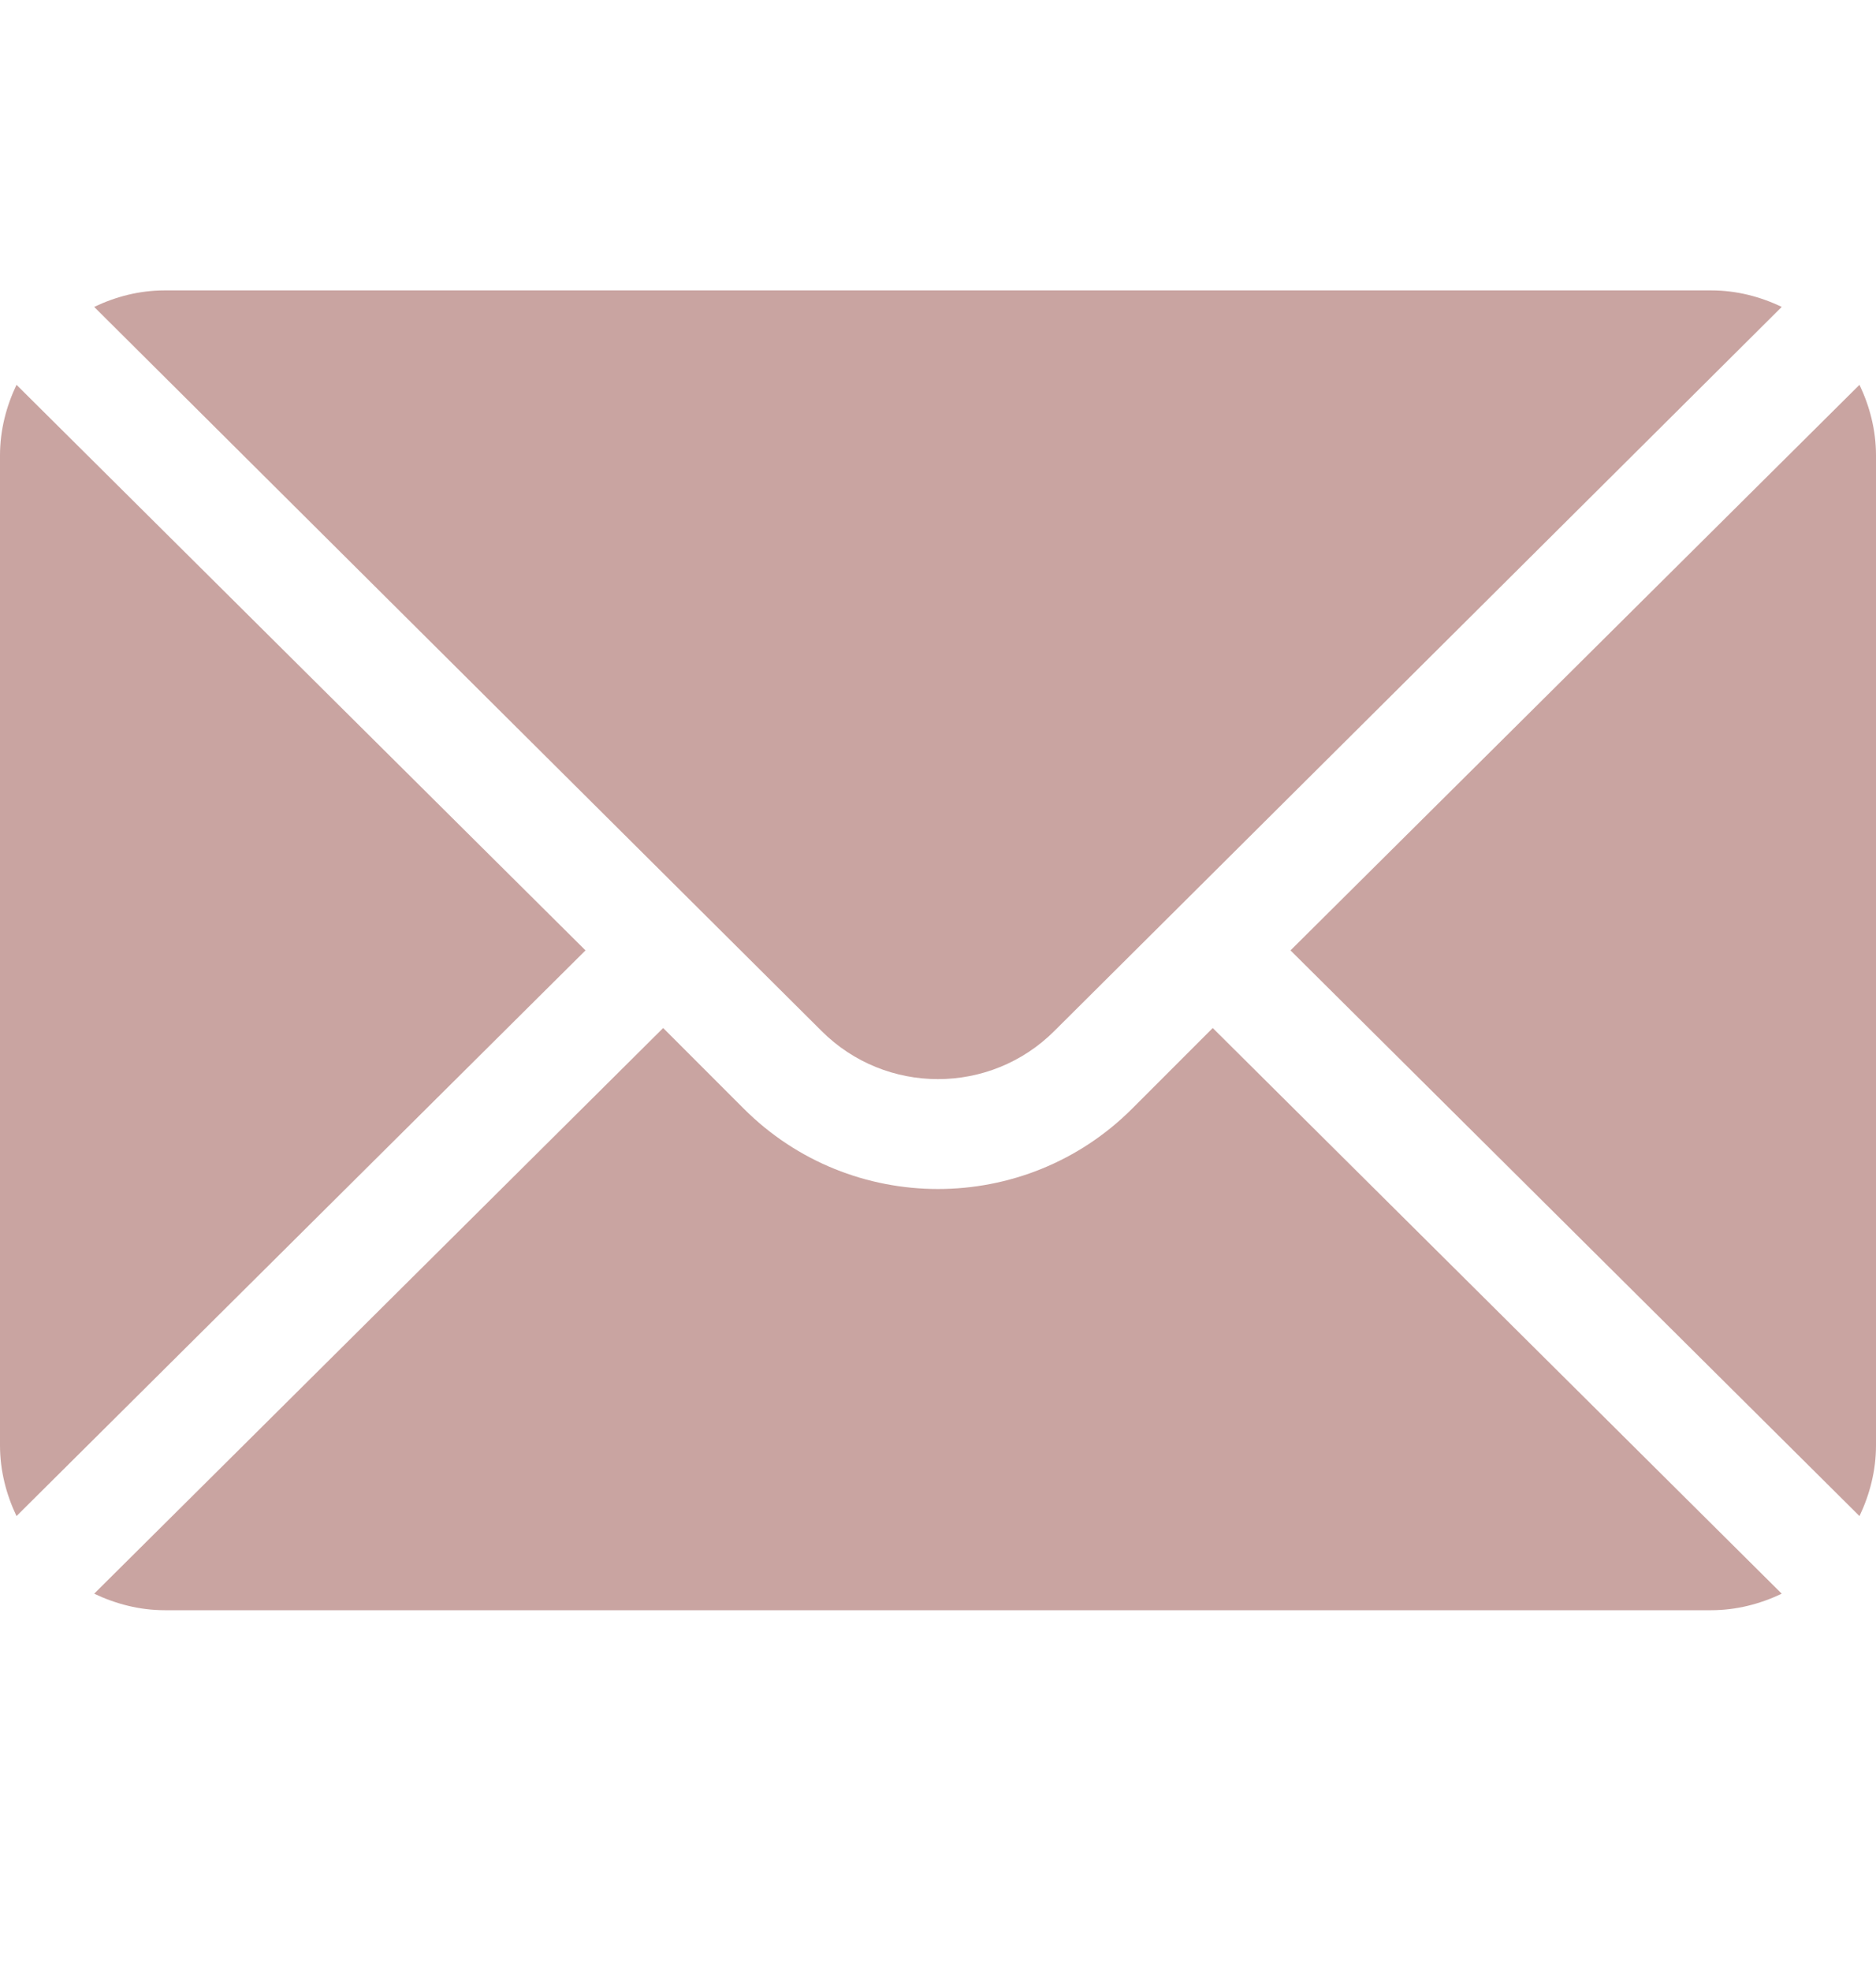
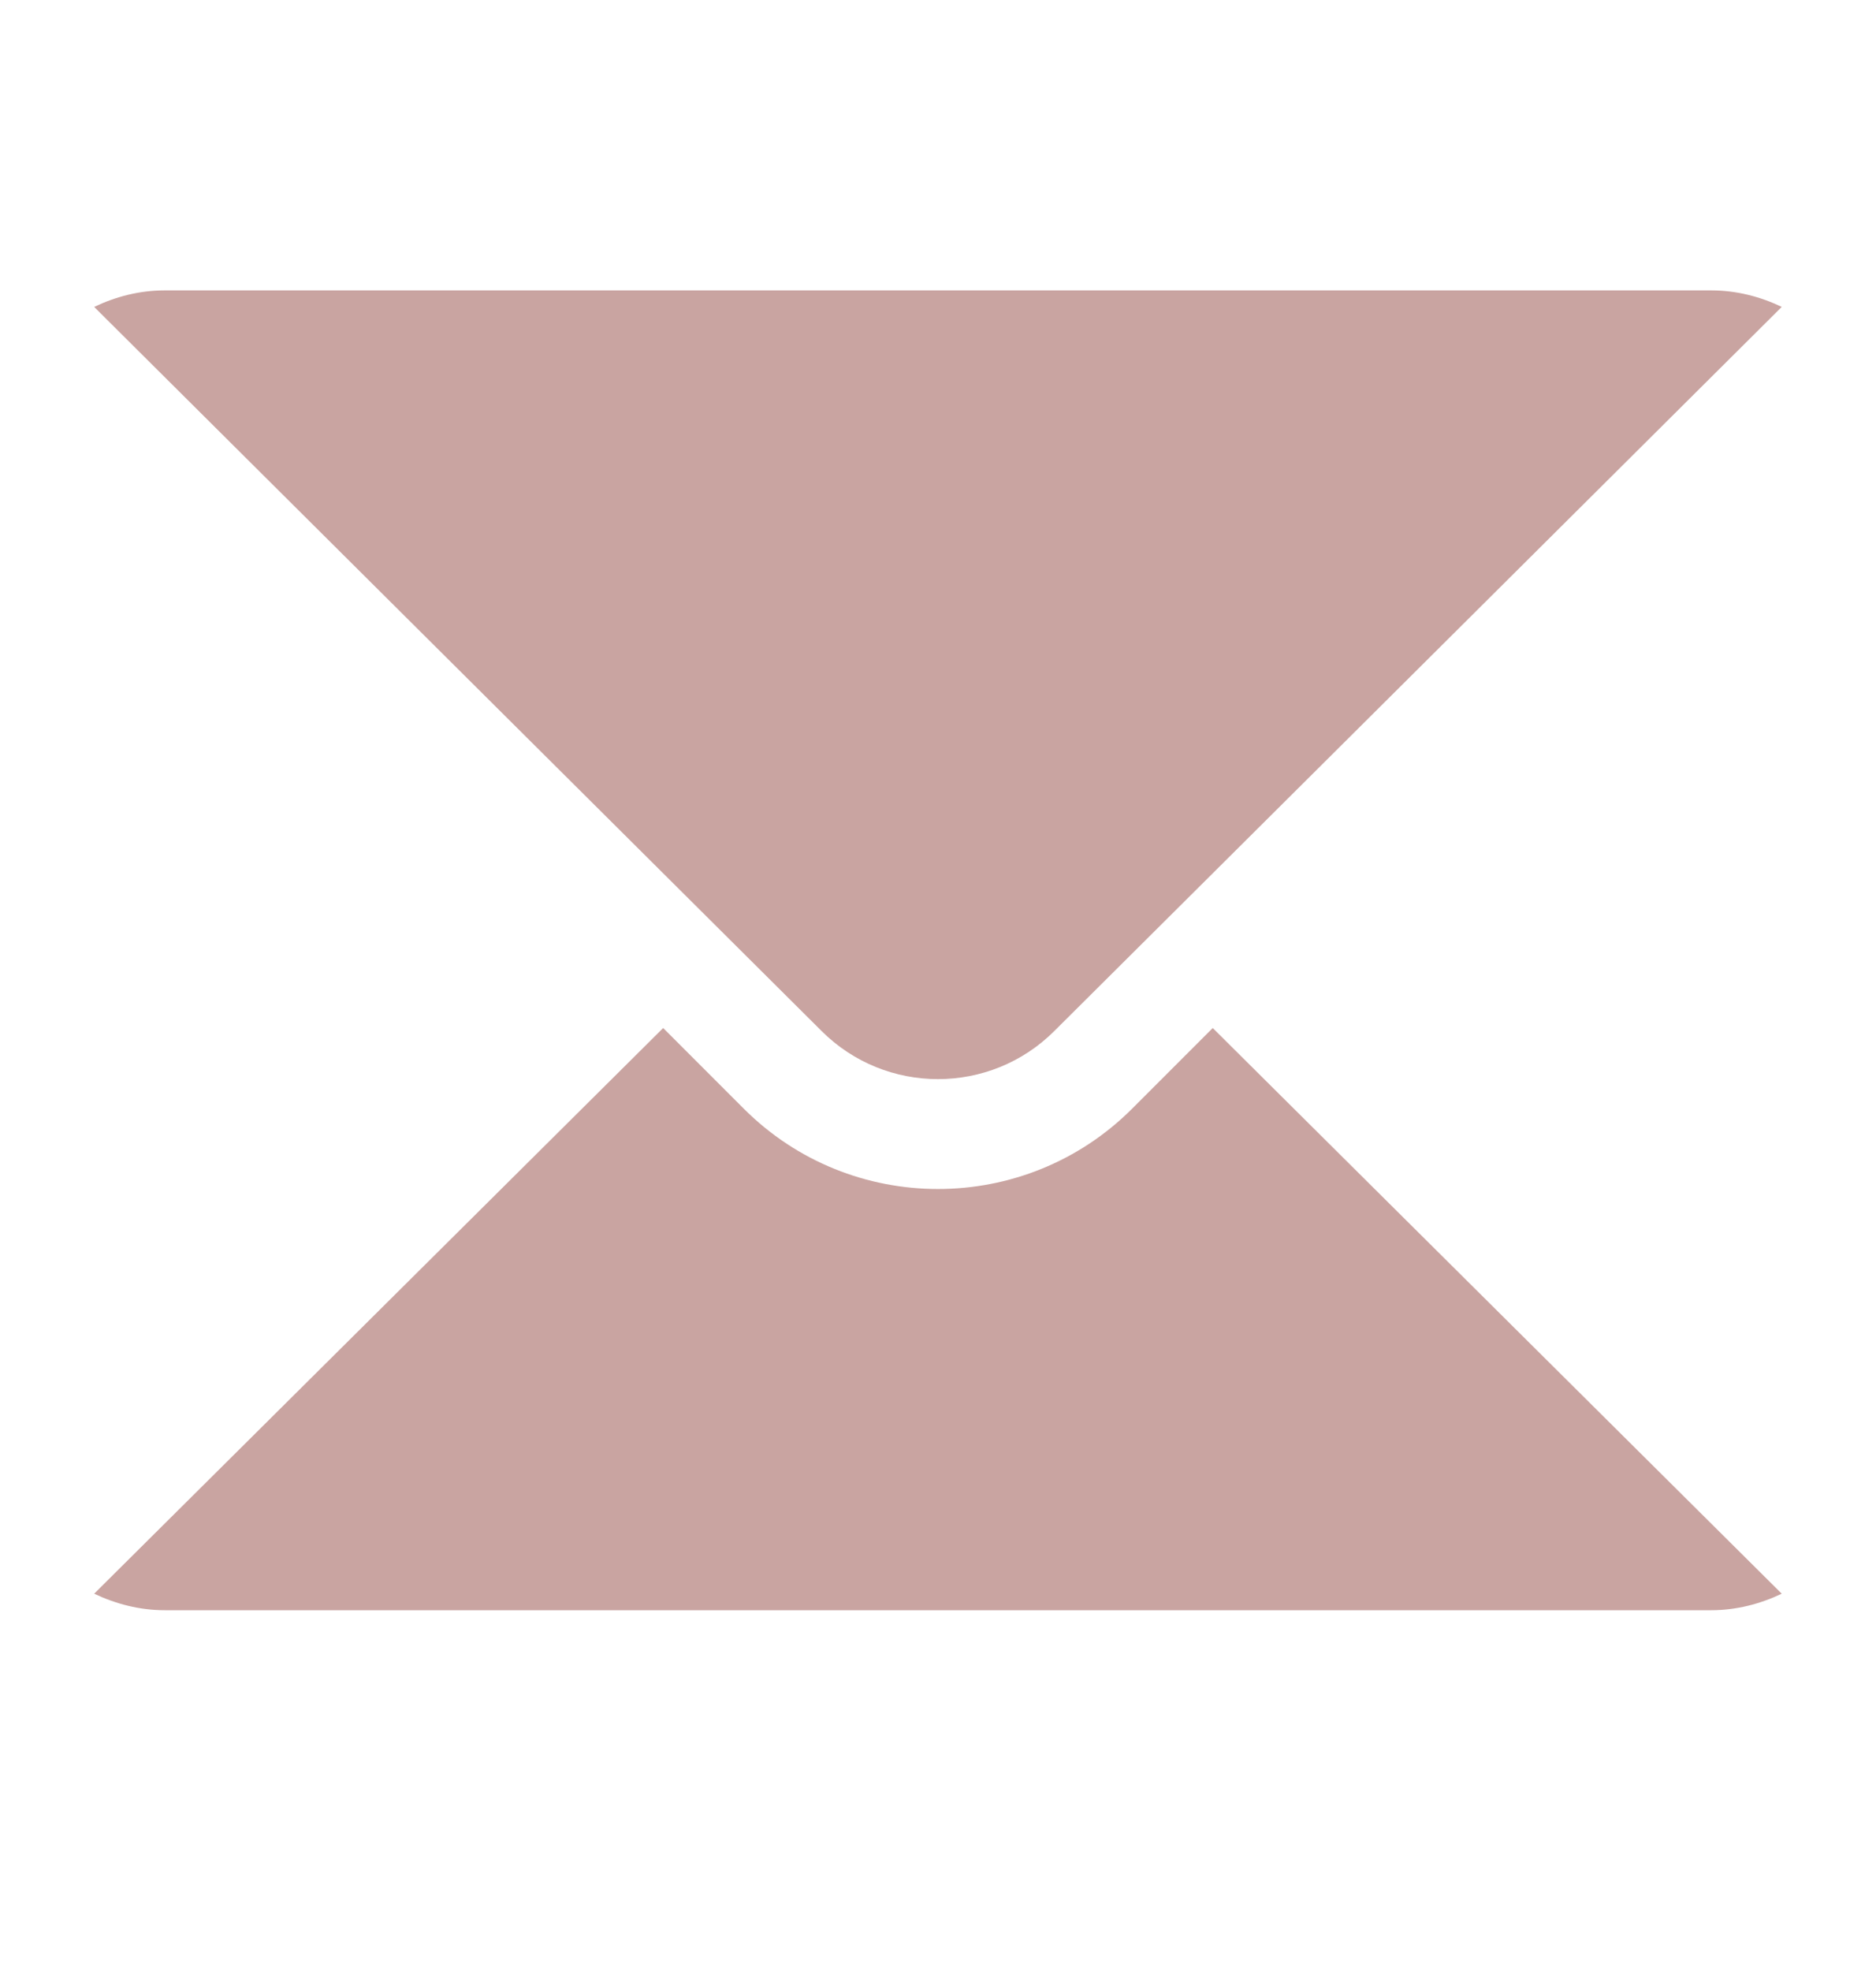
<svg xmlns="http://www.w3.org/2000/svg" width="20" height="21" viewBox="0 0 20 21" fill="none">
  <g clip-path="url(#clip0)">
-     <path d="M19.824 4.1L13.758 10.126L19.824 16.153C19.933 15.924 20 15.67 20 15.4V4.853C20 4.582 19.933 4.329 19.824 4.1Z" fill="#C9A4A1" />
    <path d="M18.242 3.094H1.757C1.487 3.094 1.234 3.16 1.004 3.27L8.757 10.983C9.442 11.669 10.557 11.669 11.242 10.983L18.995 3.27C18.766 3.16 18.512 3.094 18.242 3.094Z" fill="#C9A4A1" />
-     <path d="M0.176 4.1C0.067 4.329 0 4.582 0 4.853V15.4C0 15.67 0.067 15.924 0.176 16.153L6.242 10.126L0.176 4.1Z" fill="#C9A4A1" />
    <path d="M12.929 10.953L12.071 11.811C10.929 12.954 9.07 12.954 7.928 11.811L7.07 10.953L1.004 16.98C1.234 17.089 1.487 17.156 1.757 17.156H18.242C18.512 17.156 18.766 17.089 18.995 16.98L12.929 10.953Z" fill="#C9A4A1" />
  </g>
  <defs>
    <clipPath id="clip0">
      <rect width="20" height="20" fill="white" transform="translate(0 0.125)" />
    </clipPath>
  </defs>
</svg>